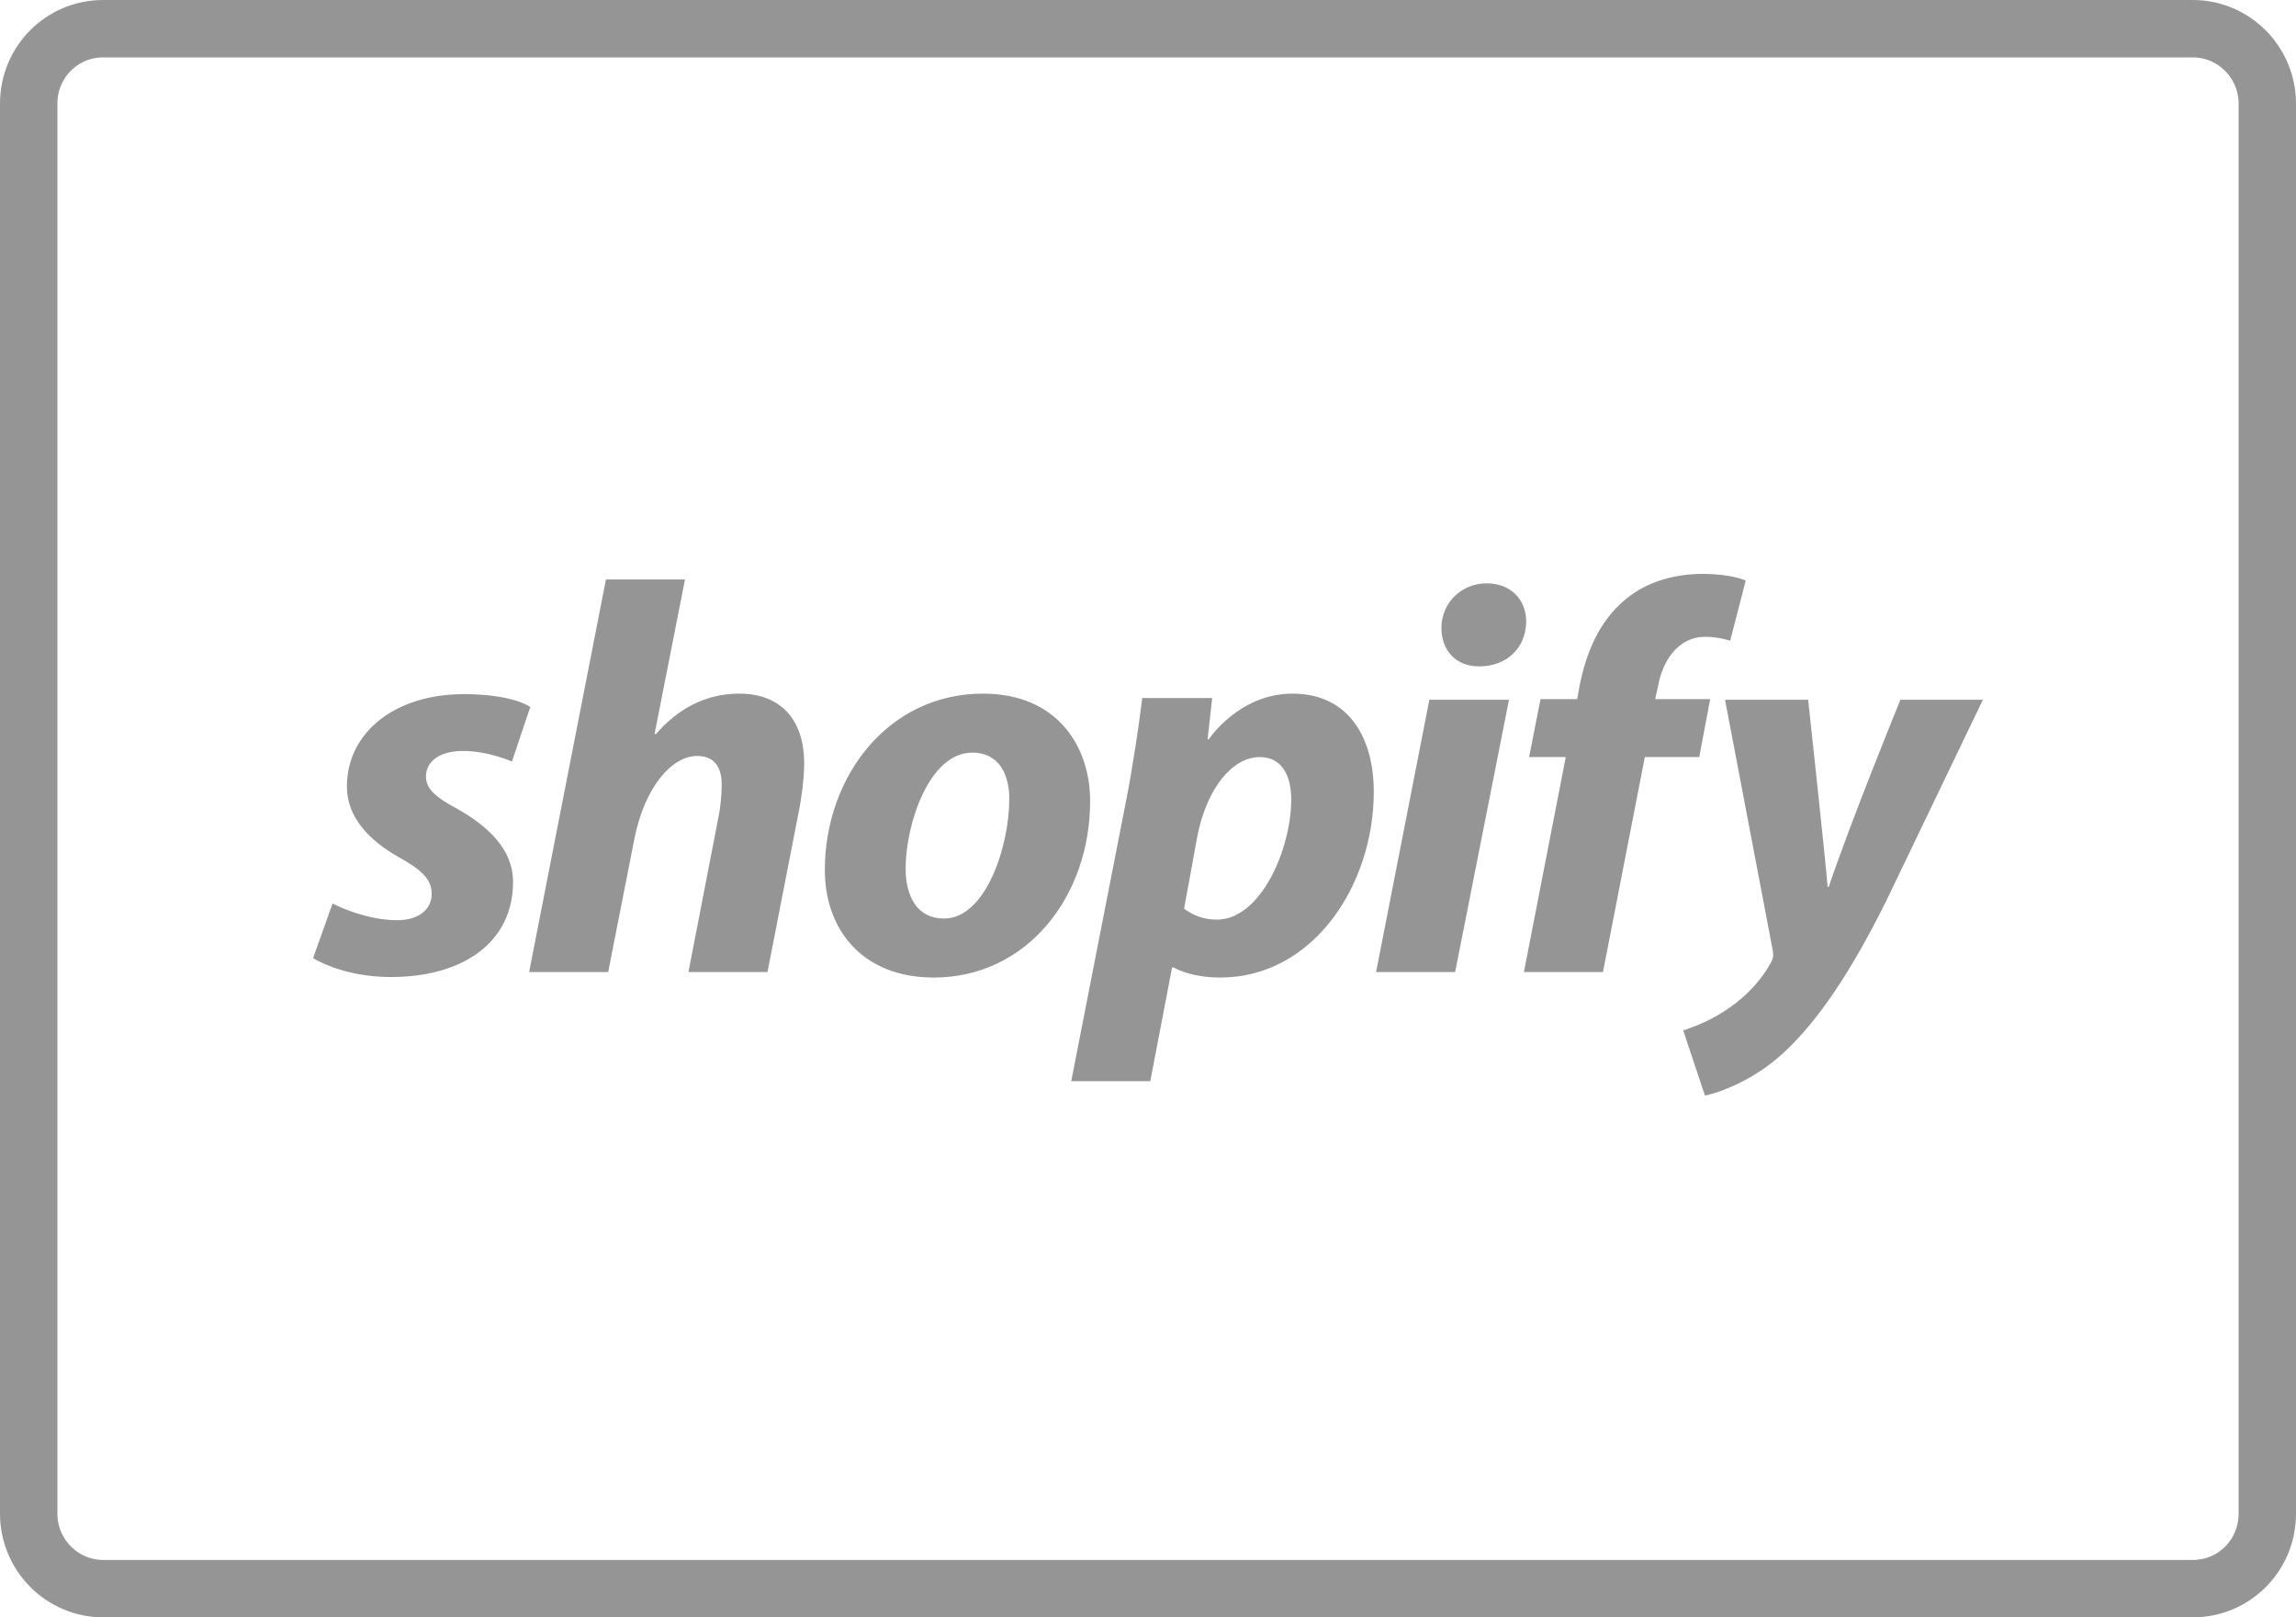
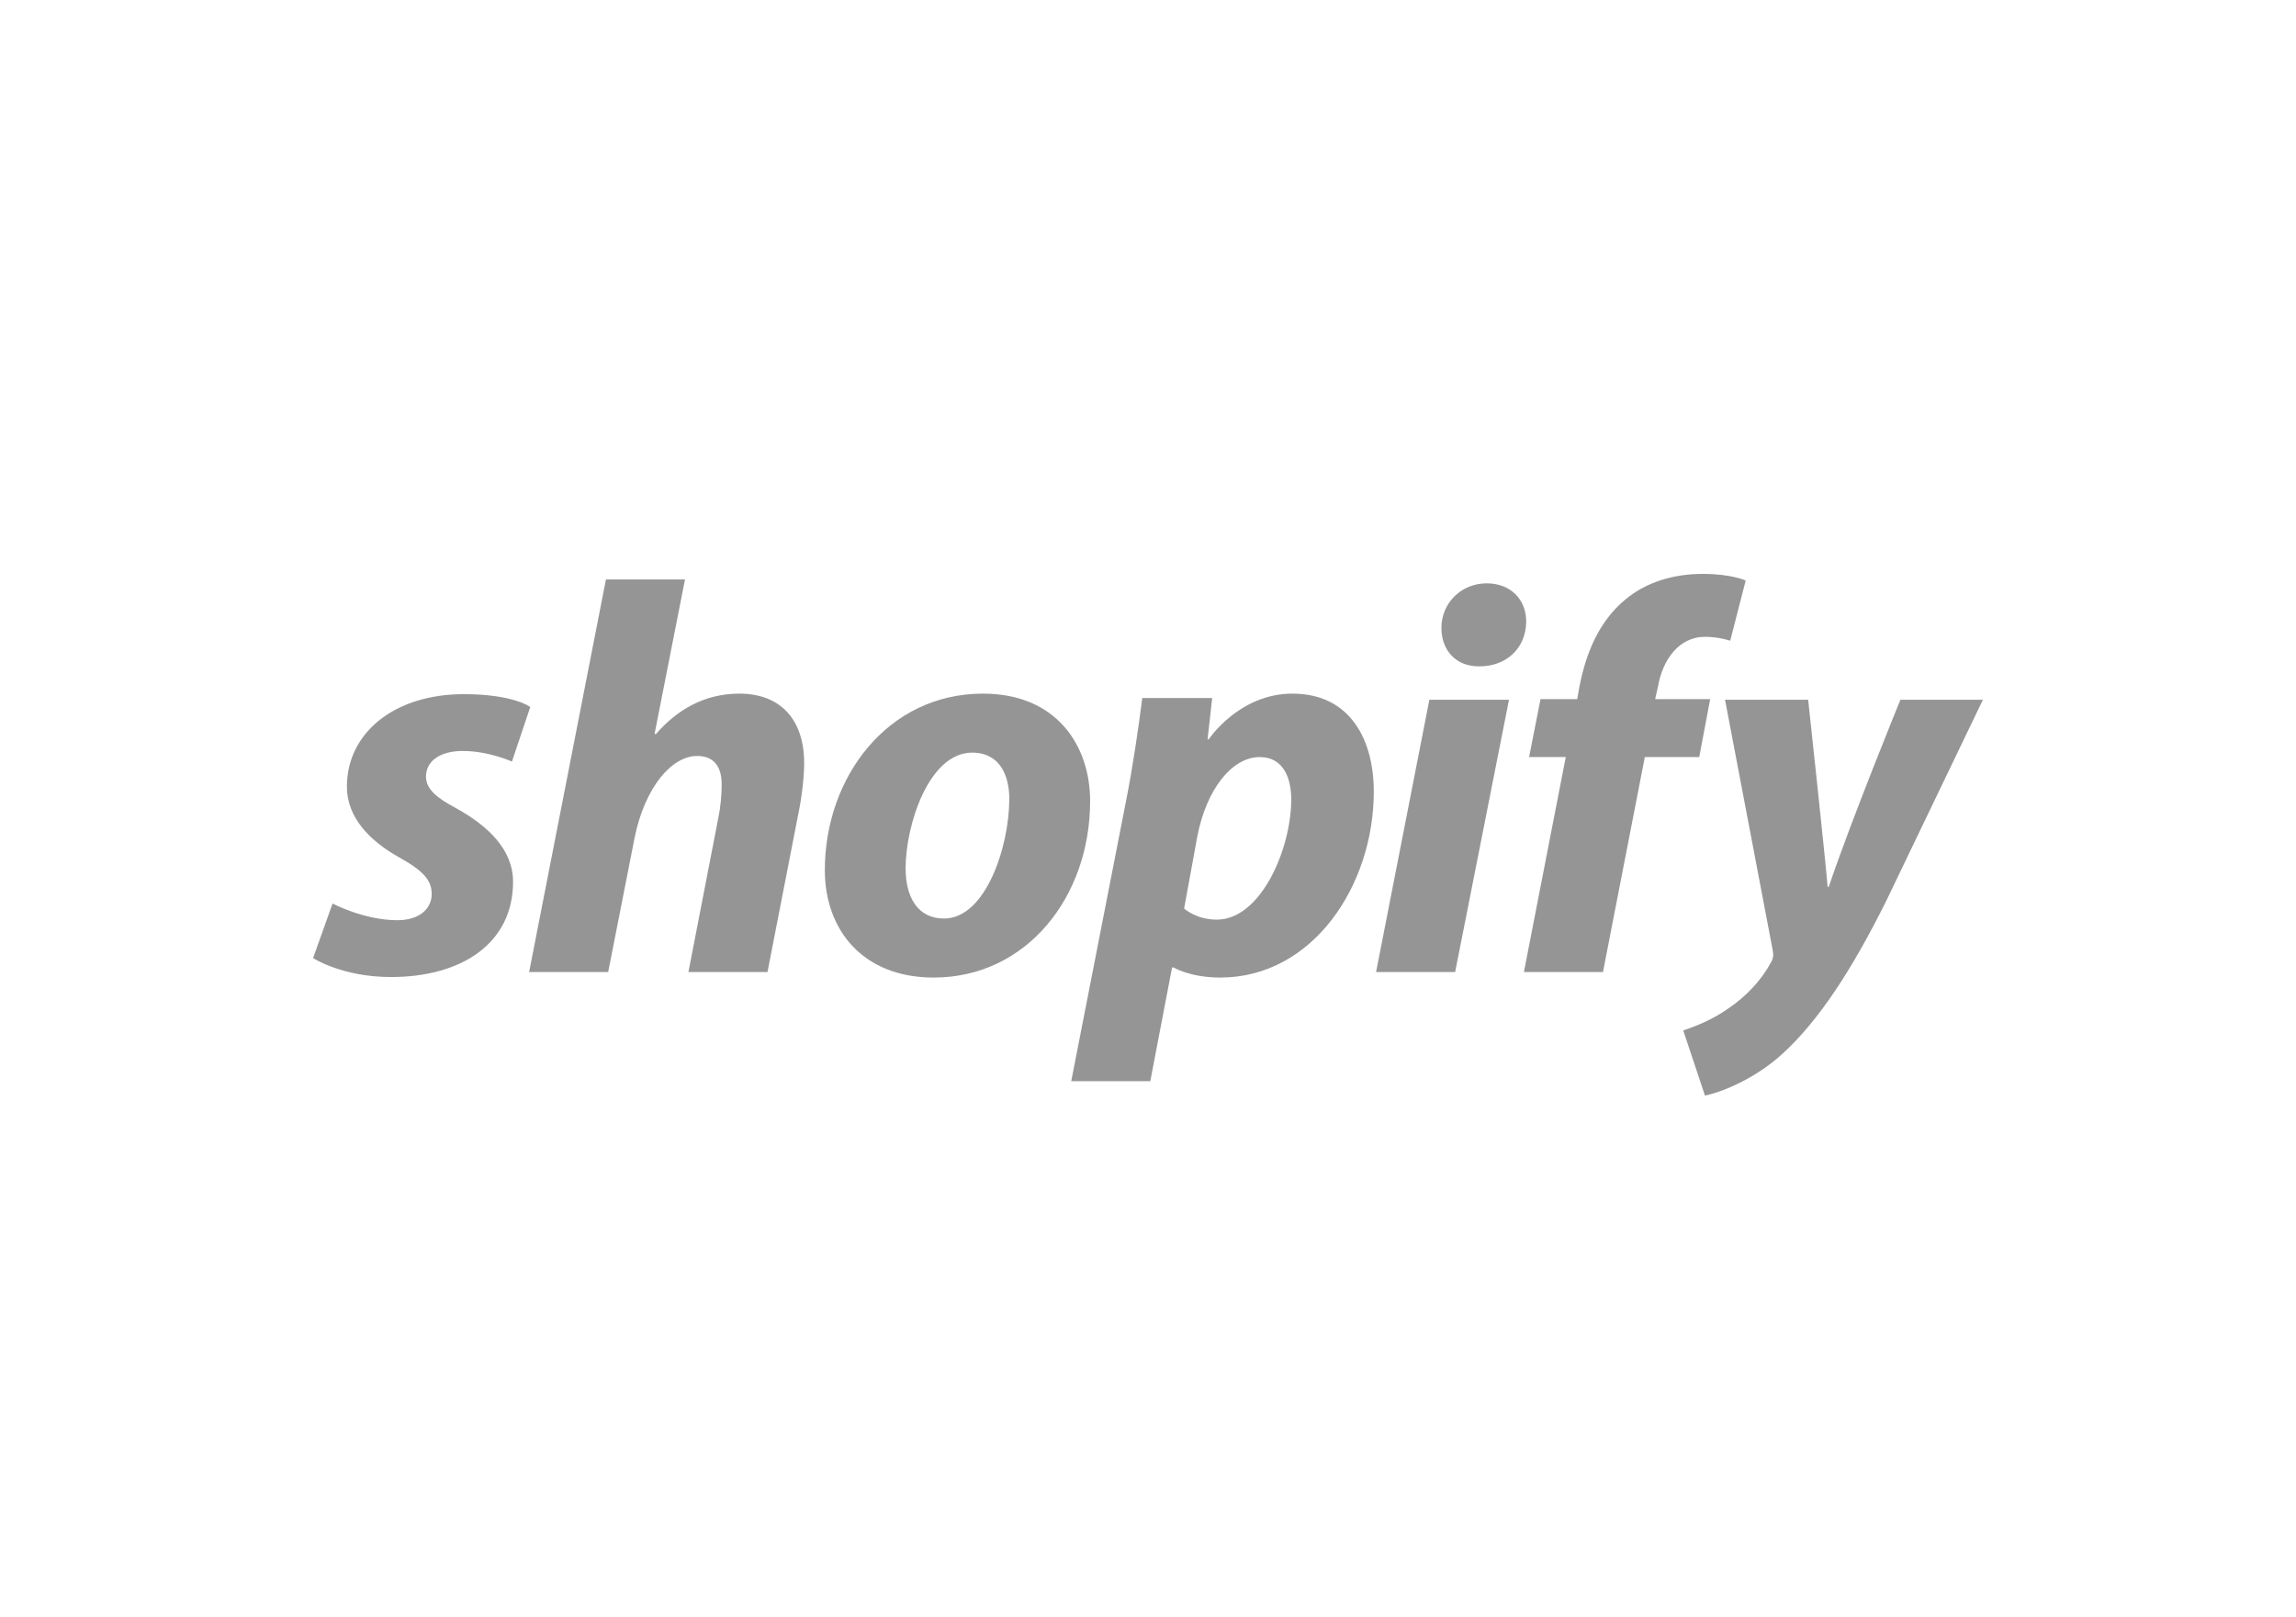
<svg xmlns="http://www.w3.org/2000/svg" width="44px" height="31px" viewBox="0 0 44 31" version="1.1">
  <title>Shopify</title>
  <desc>Created with Sketch.</desc>
  <g id="Desktop" stroke="none" stroke-width="1" fill="none" fill-rule="evenodd">
    <g id="Shopify">
-       <path d="M0.55,1.986 L0.55,29.014 C0.55,29.804 1.191,30.45 1.976,30.45 L42.024,30.45 C42.814,30.45 43.45,29.81 43.45,29.014 L43.45,1.986 C43.45,1.196 42.809,0.55 42.024,0.55 L1.976,0.55 C1.186,0.55 0.55,1.19 0.55,1.986 Z" id="Rectangle-Copy-4" stroke="#959595" stroke-width="1.1" />
      <path d="M8.745,15.493 C9.338,15.824 9.832,16.272 9.832,16.902 C9.832,18.076 8.855,18.727 7.493,18.727 C6.557,18.727 6,18.364 6,18.364 L6.373,17.318 C6.373,17.318 6.976,17.638 7.614,17.638 C8.043,17.638 8.273,17.414 8.273,17.137 C8.273,16.87 8.108,16.688 7.647,16.432 C7.076,16.112 6.648,15.664 6.648,15.077 C6.648,14.042 7.565,13.305 8.888,13.305 C9.839,13.305 10.162,13.551 10.162,13.551 L9.811,14.597 C9.811,14.597 9.365,14.394 8.866,14.394 C8.438,14.394 8.163,14.586 8.163,14.885 C8.163,15.12 8.361,15.29 8.745,15.493 Z M14.17,13.295 C14.961,13.295 15.411,13.796 15.411,14.629 C15.411,14.885 15.367,15.269 15.301,15.589 L14.708,18.631 L13.193,18.631 L13.764,15.685 C13.808,15.482 13.83,15.237 13.83,15.034 C13.83,14.714 13.698,14.49 13.358,14.49 C12.874,14.49 12.358,15.087 12.161,16.059 L11.655,18.631 L10.14,18.631 L11.612,11.107 L13.127,11.107 L12.545,14.063 L12.567,14.074 C12.973,13.604 13.5,13.295 14.17,13.295 Z M18.091,17.606 C18.892,17.606 19.342,16.219 19.342,15.312 C19.342,14.874 19.167,14.426 18.629,14.426 C17.805,14.426 17.355,15.803 17.355,16.646 C17.355,17.179 17.575,17.606 18.091,17.606 Z M18.837,13.295 C20.254,13.295 20.891,14.298 20.891,15.354 C20.891,17.179 19.683,18.737 17.893,18.737 C16.531,18.737 15.807,17.82 15.807,16.678 C15.807,14.895 17.014,13.295 18.837,13.295 Z M23.318,17.627 C24.163,17.627 24.745,16.272 24.745,15.322 C24.745,14.927 24.603,14.511 24.141,14.511 C23.614,14.511 23.12,15.12 22.944,16.037 L22.692,17.414 C22.692,17.414 22.924,17.627 23.318,17.627 Z M24.767,13.295 C25.876,13.295 26.327,14.18 26.327,15.173 C26.327,16.966 25.163,18.737 23.384,18.737 C22.805,18.737 22.494,18.545 22.494,18.545 L22.461,18.545 L22.044,20.723 L20.529,20.723 L21.583,15.333 C21.704,14.725 21.824,13.914 21.89,13.38 L23.23,13.38 L23.142,14.17 L23.164,14.17 C23.164,14.17 23.745,13.295 24.767,13.295 Z M28.49,11.181 C28.951,11.181 29.248,11.491 29.248,11.918 C29.237,12.462 28.831,12.772 28.358,12.772 L28.337,12.772 C27.908,12.772 27.623,12.473 27.623,12.035 C27.623,11.555 28.007,11.181 28.49,11.181 Z M26.371,18.631 L27.392,13.412 L28.918,13.412 L27.886,18.631 L26.371,18.631 Z M32.773,13.401 L32.564,14.511 L31.521,14.511 L30.719,18.631 L29.204,18.631 L30.006,14.511 L29.303,14.511 L29.522,13.401 L30.225,13.401 L30.269,13.156 C30.39,12.537 30.631,11.918 31.148,11.491 C31.554,11.149 32.092,11 32.63,11 C33.19,11 33.454,11.128 33.454,11.128 L33.157,12.281 C33.157,12.281 32.944,12.206 32.674,12.206 C32.169,12.206 31.861,12.654 31.774,13.156 L31.719,13.401 L32.773,13.401 Z M36.419,13.412 L38,13.412 L36.144,17.275 C35.485,18.599 34.848,19.57 34.157,20.2 C33.619,20.69 32.982,20.936 32.674,21 L32.257,19.751 C32.509,19.666 32.828,19.538 33.113,19.335 C33.465,19.1 33.761,18.78 33.937,18.449 C33.981,18.375 33.992,18.31 33.97,18.204 L33.058,13.412 L34.651,13.412 C34.651,13.412 34.995,16.59 35.024,16.998 L35.046,16.998 C35.471,15.732 36.419,13.412 36.419,13.412 Z" id="Combined-Shape" fill="#959595" />
    </g>
  </g>
</svg>